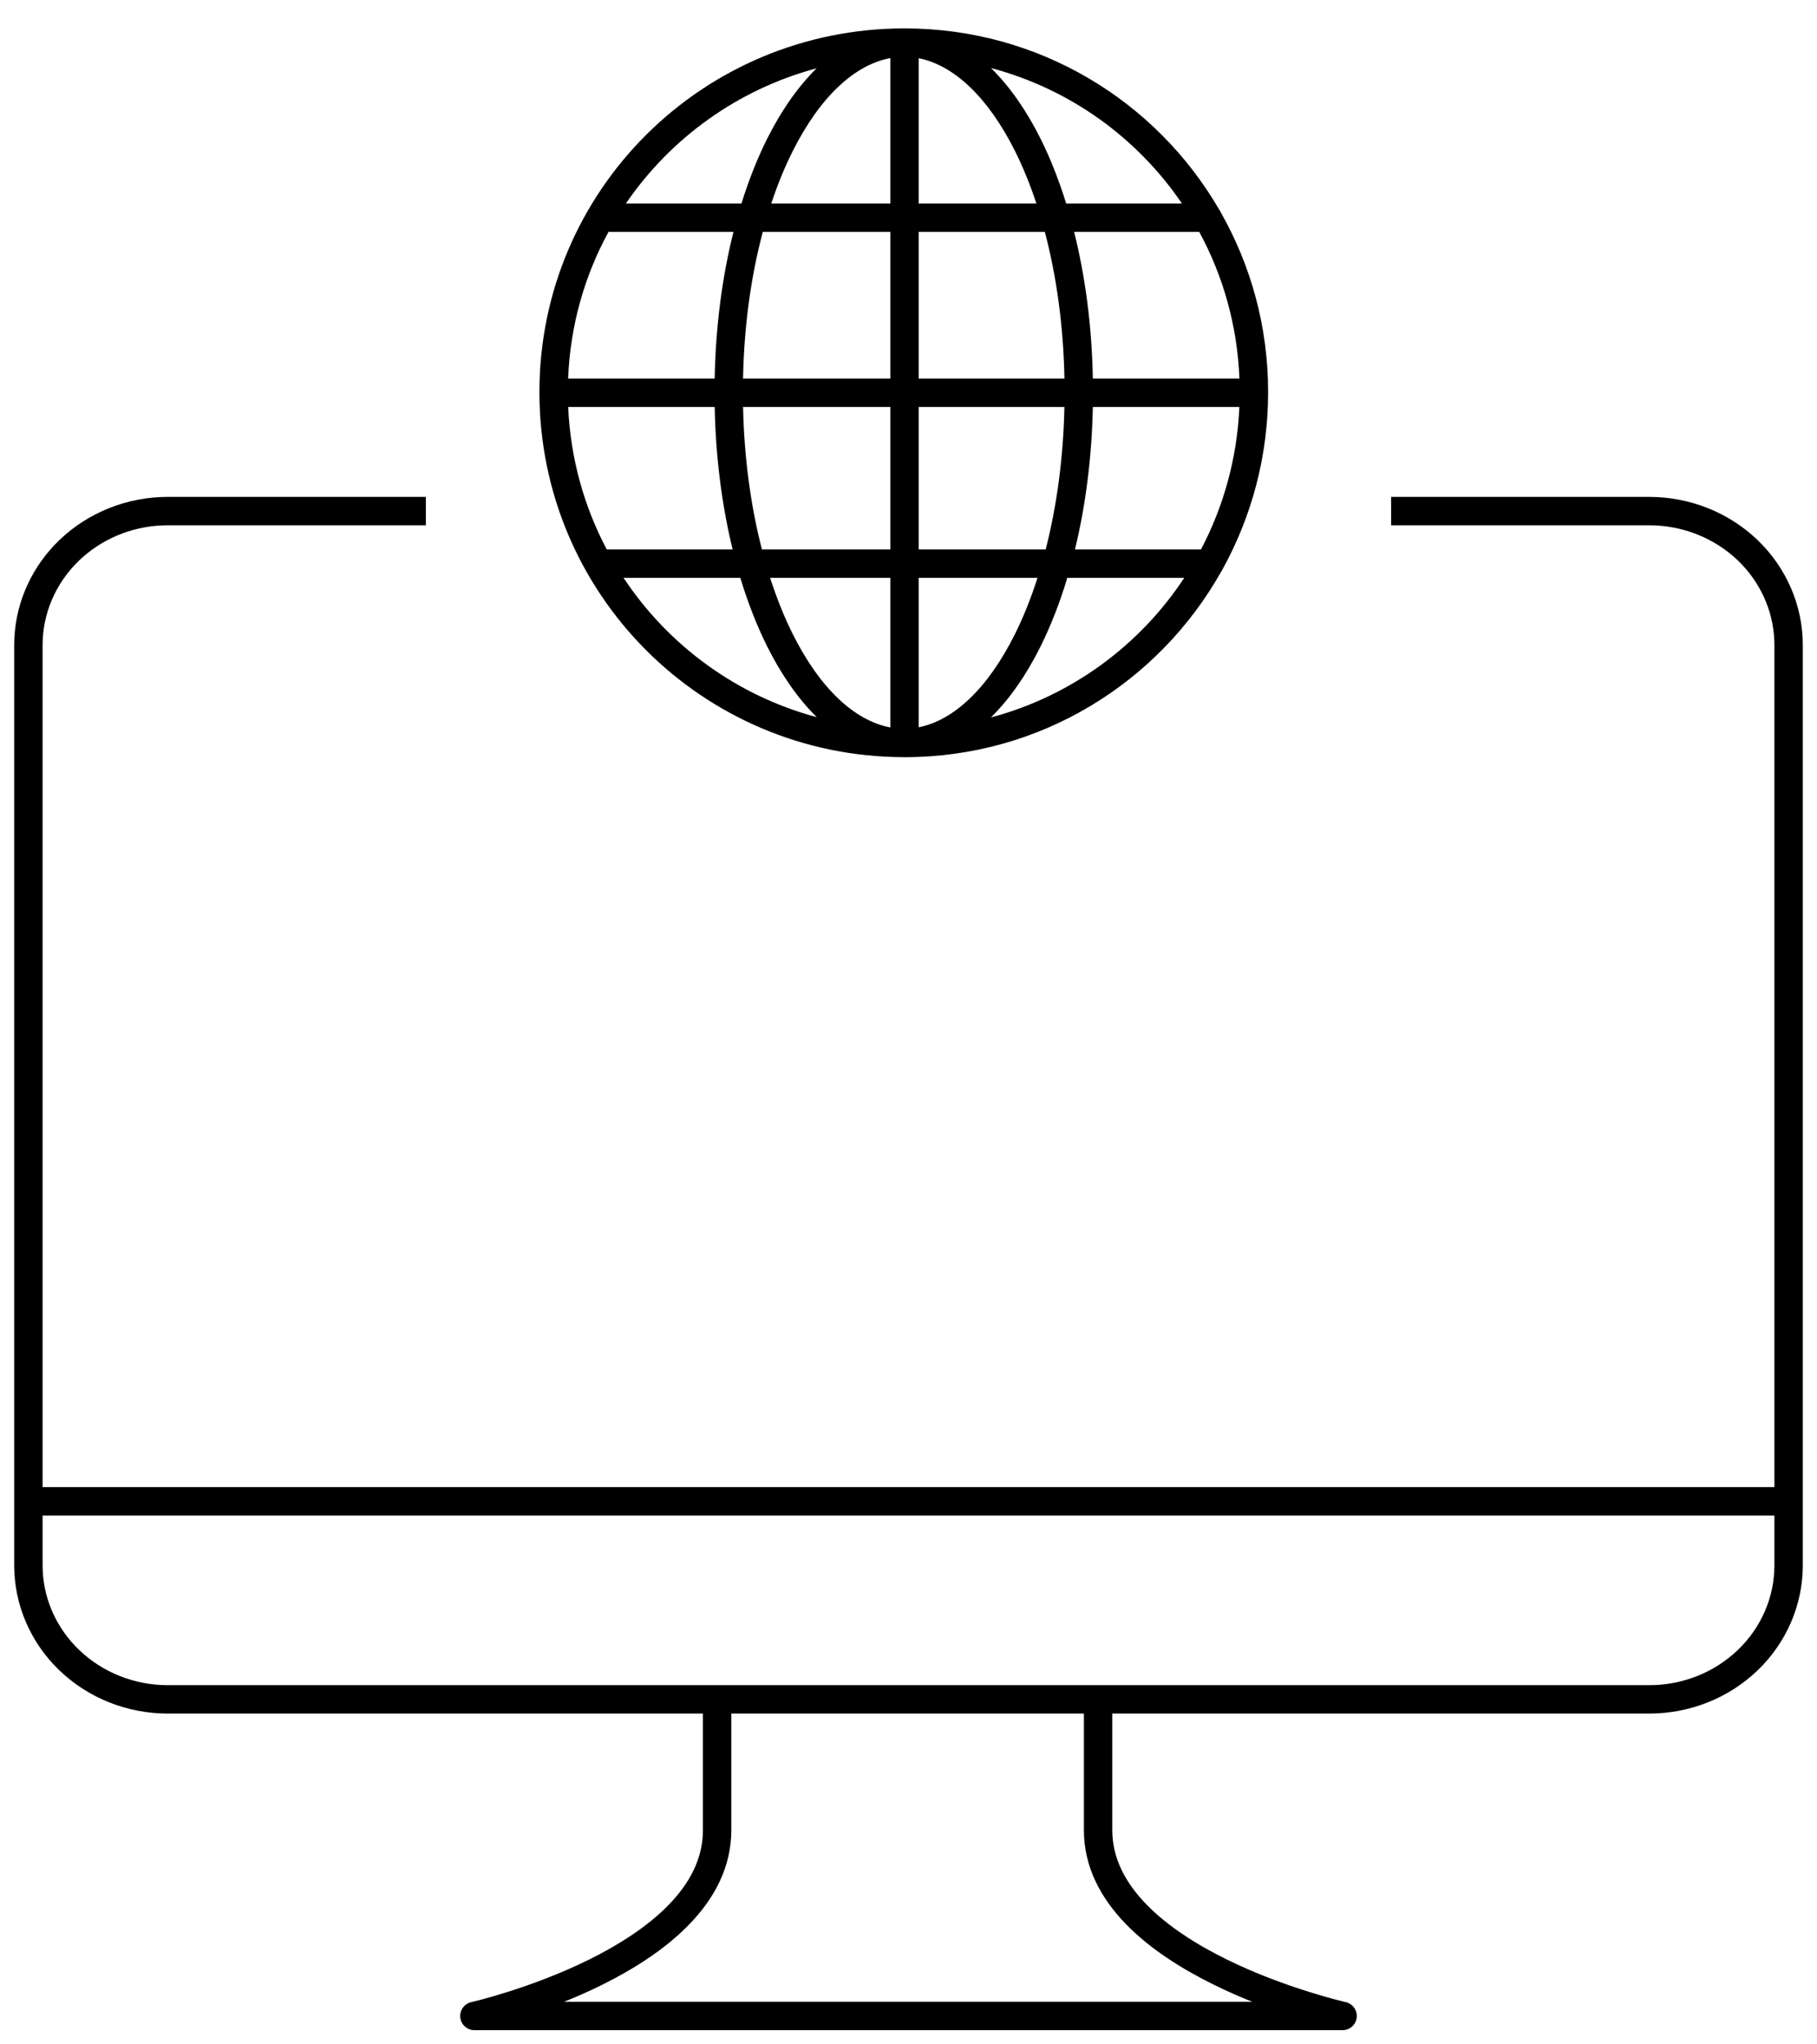
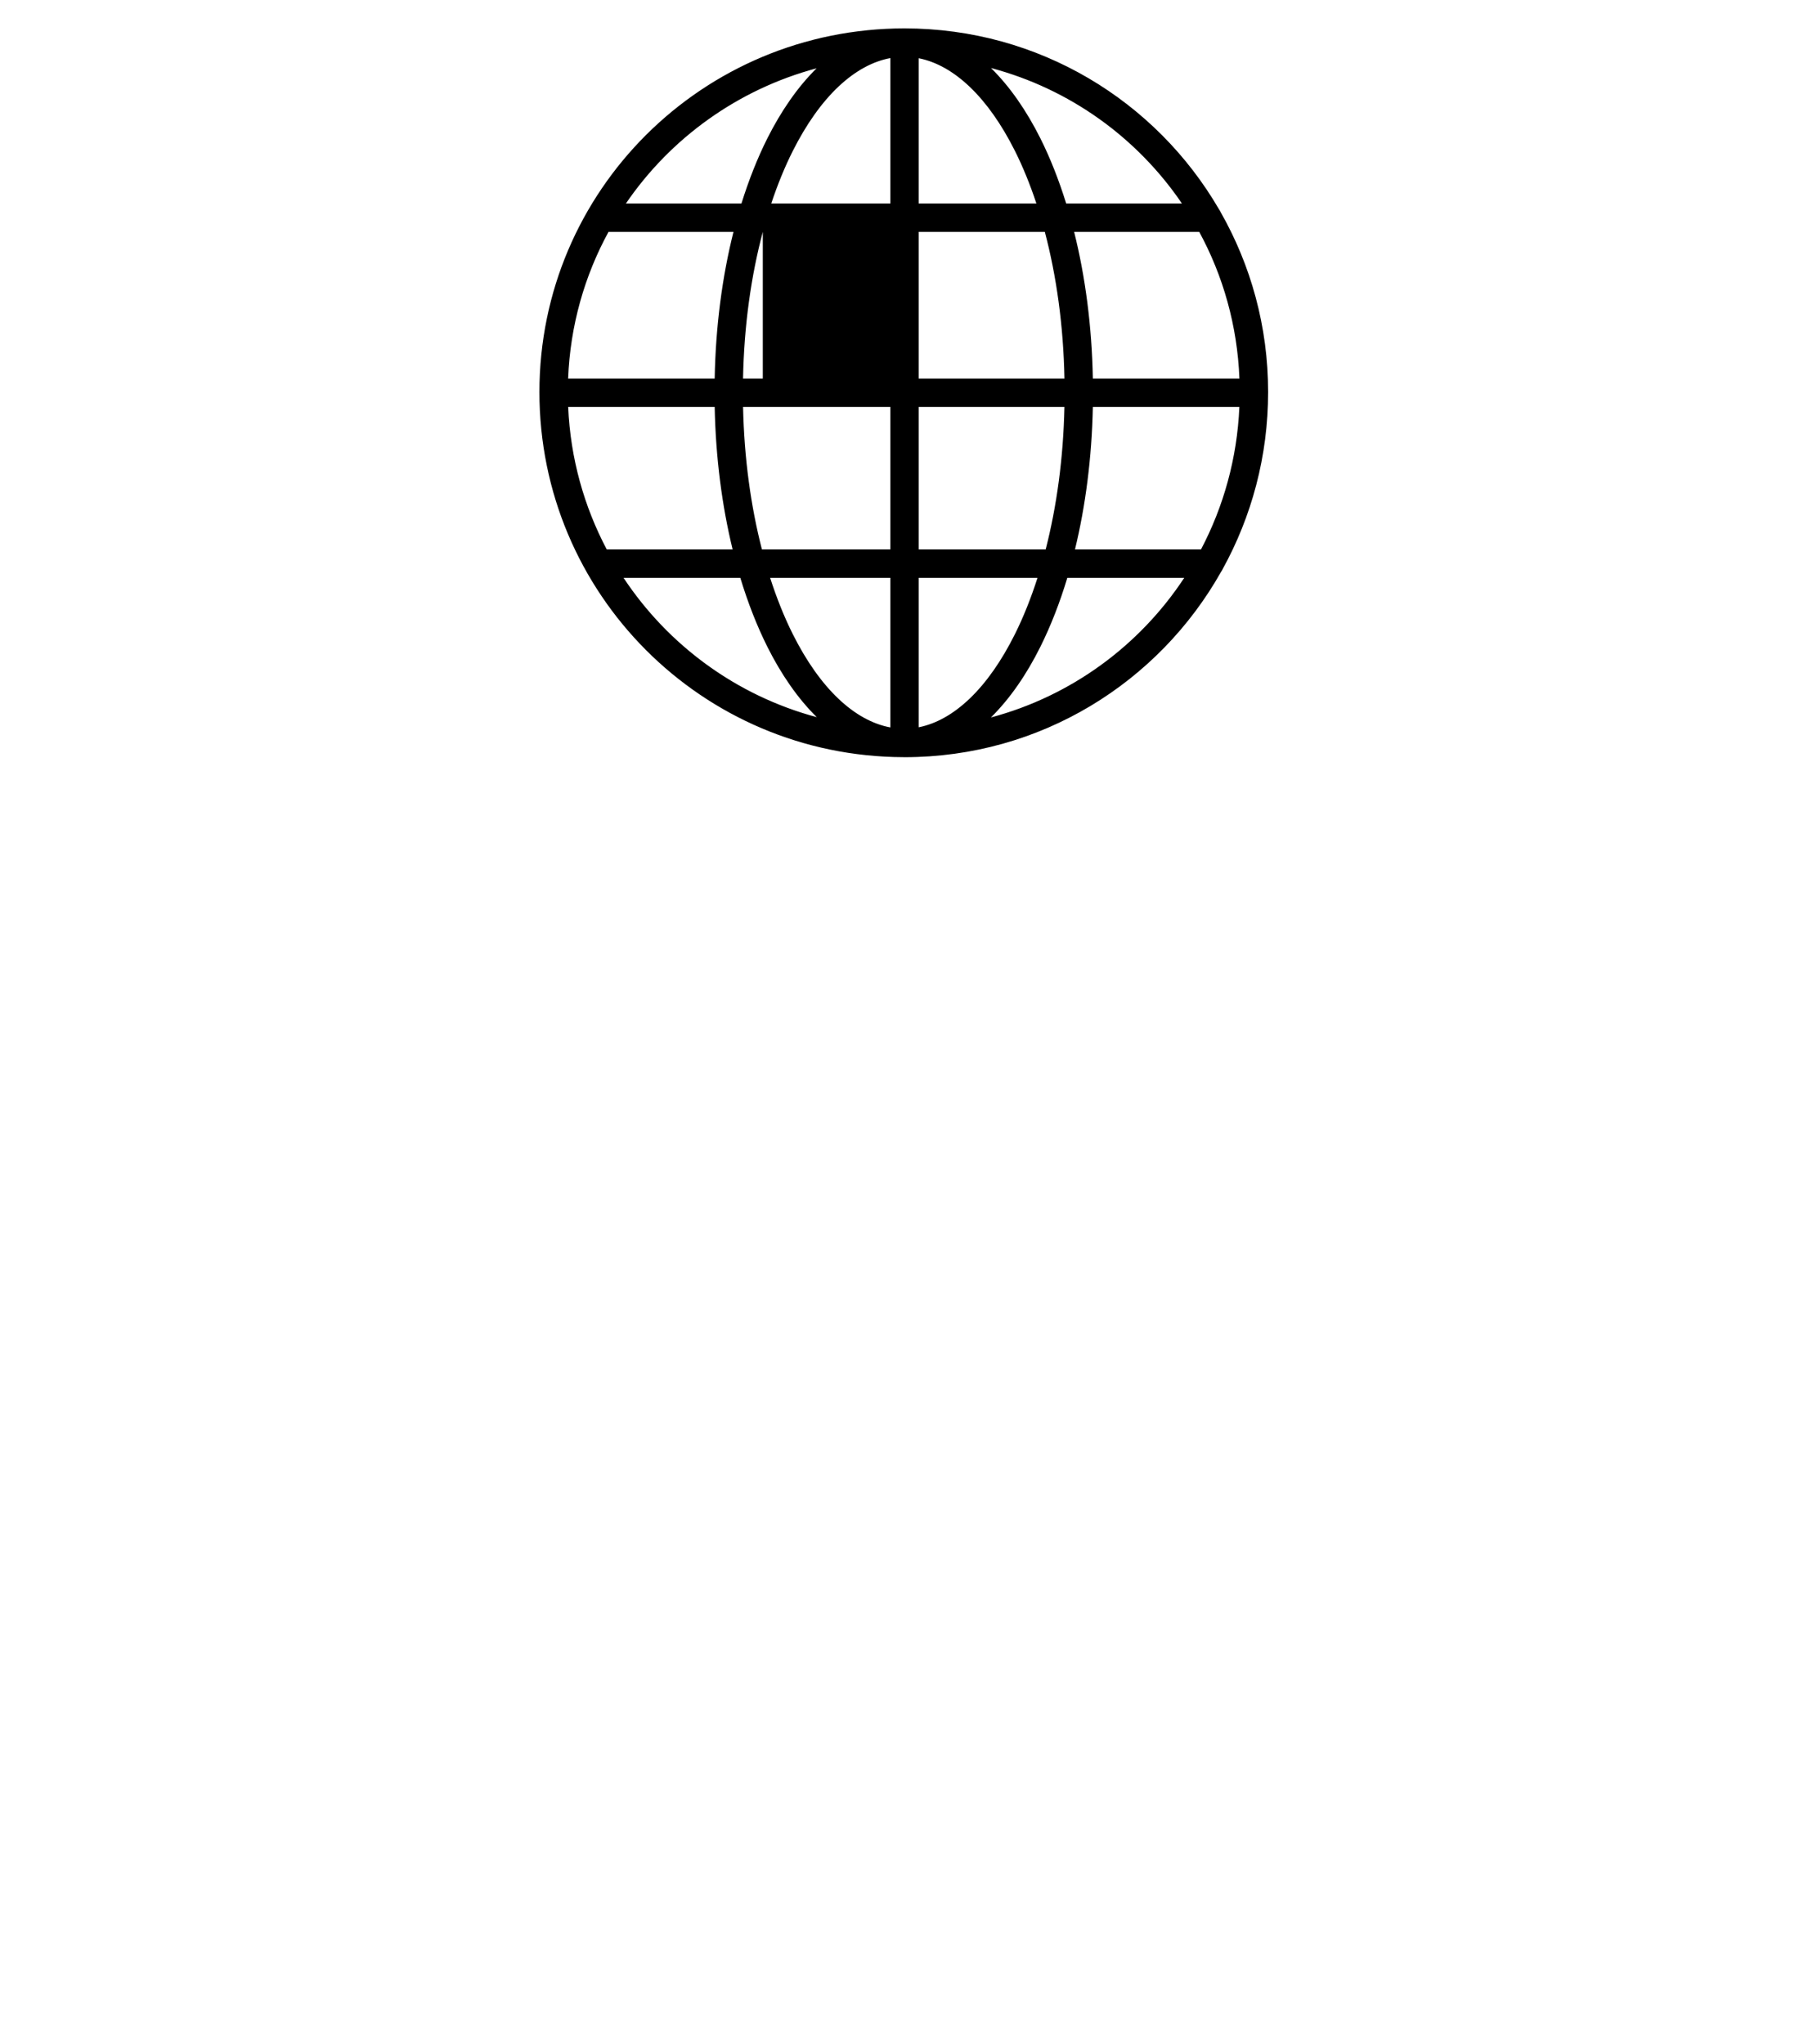
<svg xmlns="http://www.w3.org/2000/svg" width="64" height="72" viewBox="0 0 64 72" fill="none">
-   <path d="M58.09 17.5C59.518 17.5 60.891 18.045 61.907 19.02C62.924 19.997 63.499 21.326 63.5 22.716V55.136C63.498 56.526 62.923 57.854 61.906 58.83C60.891 59.805 59.519 60.35 58.092 60.35H39.178V64.456C39.178 65.438 39.634 66.305 40.382 67.073C41.134 67.846 42.154 68.491 43.205 69.008C44.252 69.523 45.303 69.9 46.095 70.148C46.49 70.272 46.819 70.364 47.048 70.424C47.162 70.454 47.251 70.477 47.312 70.491C47.342 70.499 47.365 70.504 47.38 70.508C47.387 70.509 47.392 70.51 47.395 70.511C47.397 70.511 47.399 70.512 47.399 70.512C47.648 70.568 47.815 70.802 47.787 71.055C47.759 71.308 47.546 71.5 47.291 71.5H16.709C16.455 71.5 16.241 71.308 16.213 71.056C16.185 70.803 16.351 70.569 16.599 70.513H16.6L16.619 70.508C16.634 70.504 16.657 70.499 16.686 70.491C16.746 70.477 16.836 70.455 16.949 70.425C17.177 70.365 17.503 70.272 17.895 70.148C18.681 69.9 19.723 69.523 20.762 69.008C21.804 68.491 22.817 67.847 23.564 67.075C24.306 66.307 24.759 65.441 24.759 64.458V60.35H5.91C4.483 60.35 3.109 59.805 2.094 58.83C1.077 57.854 0.502 56.526 0.5 55.136V22.716L0.507 22.456C0.574 21.162 1.139 19.937 2.092 19.021C3.107 18.046 4.481 17.5 5.908 17.5H15V18.5H5.908L5.688 18.505C4.594 18.557 3.559 18.999 2.785 19.742C1.961 20.534 1.501 21.605 1.5 22.717V52.375H62.5V22.717L62.494 22.509C62.44 21.472 61.988 20.484 61.215 19.741C60.389 18.948 59.265 18.5 58.09 18.5H49V17.5H58.09ZM25.759 64.458C25.759 65.778 25.143 66.88 24.282 67.77C23.425 68.657 22.301 69.361 21.206 69.904C20.754 70.128 20.302 70.326 19.871 70.5H44.105C43.672 70.326 43.218 70.128 42.764 69.904C41.661 69.362 40.528 68.658 39.665 67.772C38.798 66.881 38.178 65.778 38.178 64.456V60.35H25.759V64.458ZM1.5 55.135L1.506 55.343C1.56 56.379 2.013 57.366 2.786 58.108C3.612 58.901 4.735 59.35 5.91 59.35H58.092C59.267 59.35 60.388 58.901 61.214 58.108C62.039 57.316 62.499 56.246 62.5 55.135V53.375H1.5V55.135Z" fill="black" />
-   <path d="M31.86 1C36.598 1 40.722 3.56 42.938 7.373C42.96 7.404 42.98 7.436 42.995 7.472C44.057 9.339 44.667 11.5 44.667 13.807C44.667 16.071 44.084 18.197 43.065 20.044C43.05 20.077 43.031 20.108 43.011 20.137C40.815 24.036 36.652 26.667 31.86 26.667C31.857 26.667 31.854 26.666 31.851 26.666C31.849 26.666 31.847 26.667 31.846 26.667C31.839 26.667 31.833 26.666 31.826 26.666C24.729 26.648 19 20.908 19 13.807C19 6.718 24.75 1 31.86 1ZM27.126 20.35C27.357 21.067 27.623 21.731 27.921 22.327C28.887 24.259 30.109 25.386 31.36 25.619V20.35H27.126ZM32.36 25.614C33.595 25.369 34.798 24.244 35.752 22.327C36.049 21.731 36.314 21.067 36.544 20.35H32.36V25.614ZM37.594 20.35C37.329 21.23 37.01 22.044 36.648 22.773C36.159 23.756 35.571 24.61 34.903 25.268C37.732 24.514 40.141 22.737 41.713 20.35H37.594ZM21.963 20.35C23.536 22.727 25.942 24.499 28.769 25.258C28.103 24.602 27.515 23.752 27.026 22.774C26.662 22.045 26.343 21.231 26.076 20.35H21.963ZM26.173 14.333C26.211 16.144 26.449 17.844 26.837 19.35H31.36V14.333H26.173ZM38.493 14.333C38.457 16.121 38.236 17.818 37.864 19.35H42.303C43.096 17.842 43.576 16.141 43.654 14.333H38.493ZM32.36 19.35H36.832C37.218 17.844 37.454 16.145 37.492 14.333H32.36V19.35ZM20.013 14.333C20.091 16.141 20.574 17.842 21.371 19.35H25.805C25.431 17.818 25.209 16.121 25.173 14.333H20.013ZM26.868 8.167C26.457 9.709 26.208 11.461 26.172 13.333H31.36V8.167H26.868ZM37.834 8.167C38.227 9.737 38.459 11.487 38.493 13.333H43.656C43.583 11.466 43.08 9.711 42.241 8.167H37.834ZM32.36 13.333H37.493C37.457 11.462 37.21 9.709 36.802 8.167H32.36V13.333ZM21.433 8.167C20.59 9.712 20.084 11.466 20.011 13.333H25.173C25.207 11.487 25.44 9.737 25.835 8.167H21.433ZM31.36 2.046C30.108 2.278 28.886 3.402 27.921 5.324C27.64 5.883 27.388 6.501 27.166 7.167H31.36V2.046ZM34.906 2.396C35.572 3.05 36.158 3.9 36.647 4.876C36.993 5.568 37.296 6.337 37.554 7.167H41.631C40.059 4.854 37.685 3.132 34.906 2.396ZM32.36 7.167H36.505C36.284 6.5 36.032 5.882 35.753 5.323C34.799 3.416 33.596 2.295 32.36 2.051V7.167ZM28.764 2.405C25.988 3.148 23.619 4.864 22.046 7.167H26.116C26.375 6.337 26.68 5.567 27.027 4.875C27.515 3.904 28.1 3.058 28.764 2.405Z" fill="black" />
+   <path d="M31.86 1C36.598 1 40.722 3.56 42.938 7.373C42.96 7.404 42.98 7.436 42.995 7.472C44.057 9.339 44.667 11.5 44.667 13.807C44.667 16.071 44.084 18.197 43.065 20.044C43.05 20.077 43.031 20.108 43.011 20.137C40.815 24.036 36.652 26.667 31.86 26.667C31.857 26.667 31.854 26.666 31.851 26.666C31.849 26.666 31.847 26.667 31.846 26.667C31.839 26.667 31.833 26.666 31.826 26.666C24.729 26.648 19 20.908 19 13.807C19 6.718 24.75 1 31.86 1ZM27.126 20.35C27.357 21.067 27.623 21.731 27.921 22.327C28.887 24.259 30.109 25.386 31.36 25.619V20.35H27.126ZM32.36 25.614C33.595 25.369 34.798 24.244 35.752 22.327C36.049 21.731 36.314 21.067 36.544 20.35H32.36V25.614ZM37.594 20.35C37.329 21.23 37.01 22.044 36.648 22.773C36.159 23.756 35.571 24.61 34.903 25.268C37.732 24.514 40.141 22.737 41.713 20.35H37.594ZM21.963 20.35C23.536 22.727 25.942 24.499 28.769 25.258C28.103 24.602 27.515 23.752 27.026 22.774C26.662 22.045 26.343 21.231 26.076 20.35H21.963ZM26.173 14.333C26.211 16.144 26.449 17.844 26.837 19.35H31.36V14.333H26.173ZM38.493 14.333C38.457 16.121 38.236 17.818 37.864 19.35H42.303C43.096 17.842 43.576 16.141 43.654 14.333H38.493ZM32.36 19.35H36.832C37.218 17.844 37.454 16.145 37.492 14.333H32.36V19.35ZM20.013 14.333C20.091 16.141 20.574 17.842 21.371 19.35H25.805C25.431 17.818 25.209 16.121 25.173 14.333H20.013ZM26.868 8.167C26.457 9.709 26.208 11.461 26.172 13.333H31.36H26.868ZM37.834 8.167C38.227 9.737 38.459 11.487 38.493 13.333H43.656C43.583 11.466 43.08 9.711 42.241 8.167H37.834ZM32.36 13.333H37.493C37.457 11.462 37.21 9.709 36.802 8.167H32.36V13.333ZM21.433 8.167C20.59 9.712 20.084 11.466 20.011 13.333H25.173C25.207 11.487 25.44 9.737 25.835 8.167H21.433ZM31.36 2.046C30.108 2.278 28.886 3.402 27.921 5.324C27.64 5.883 27.388 6.501 27.166 7.167H31.36V2.046ZM34.906 2.396C35.572 3.05 36.158 3.9 36.647 4.876C36.993 5.568 37.296 6.337 37.554 7.167H41.631C40.059 4.854 37.685 3.132 34.906 2.396ZM32.36 7.167H36.505C36.284 6.5 36.032 5.882 35.753 5.323C34.799 3.416 33.596 2.295 32.36 2.051V7.167ZM28.764 2.405C25.988 3.148 23.619 4.864 22.046 7.167H26.116C26.375 6.337 26.68 5.567 27.027 4.875C27.515 3.904 28.1 3.058 28.764 2.405Z" fill="black" />
</svg>